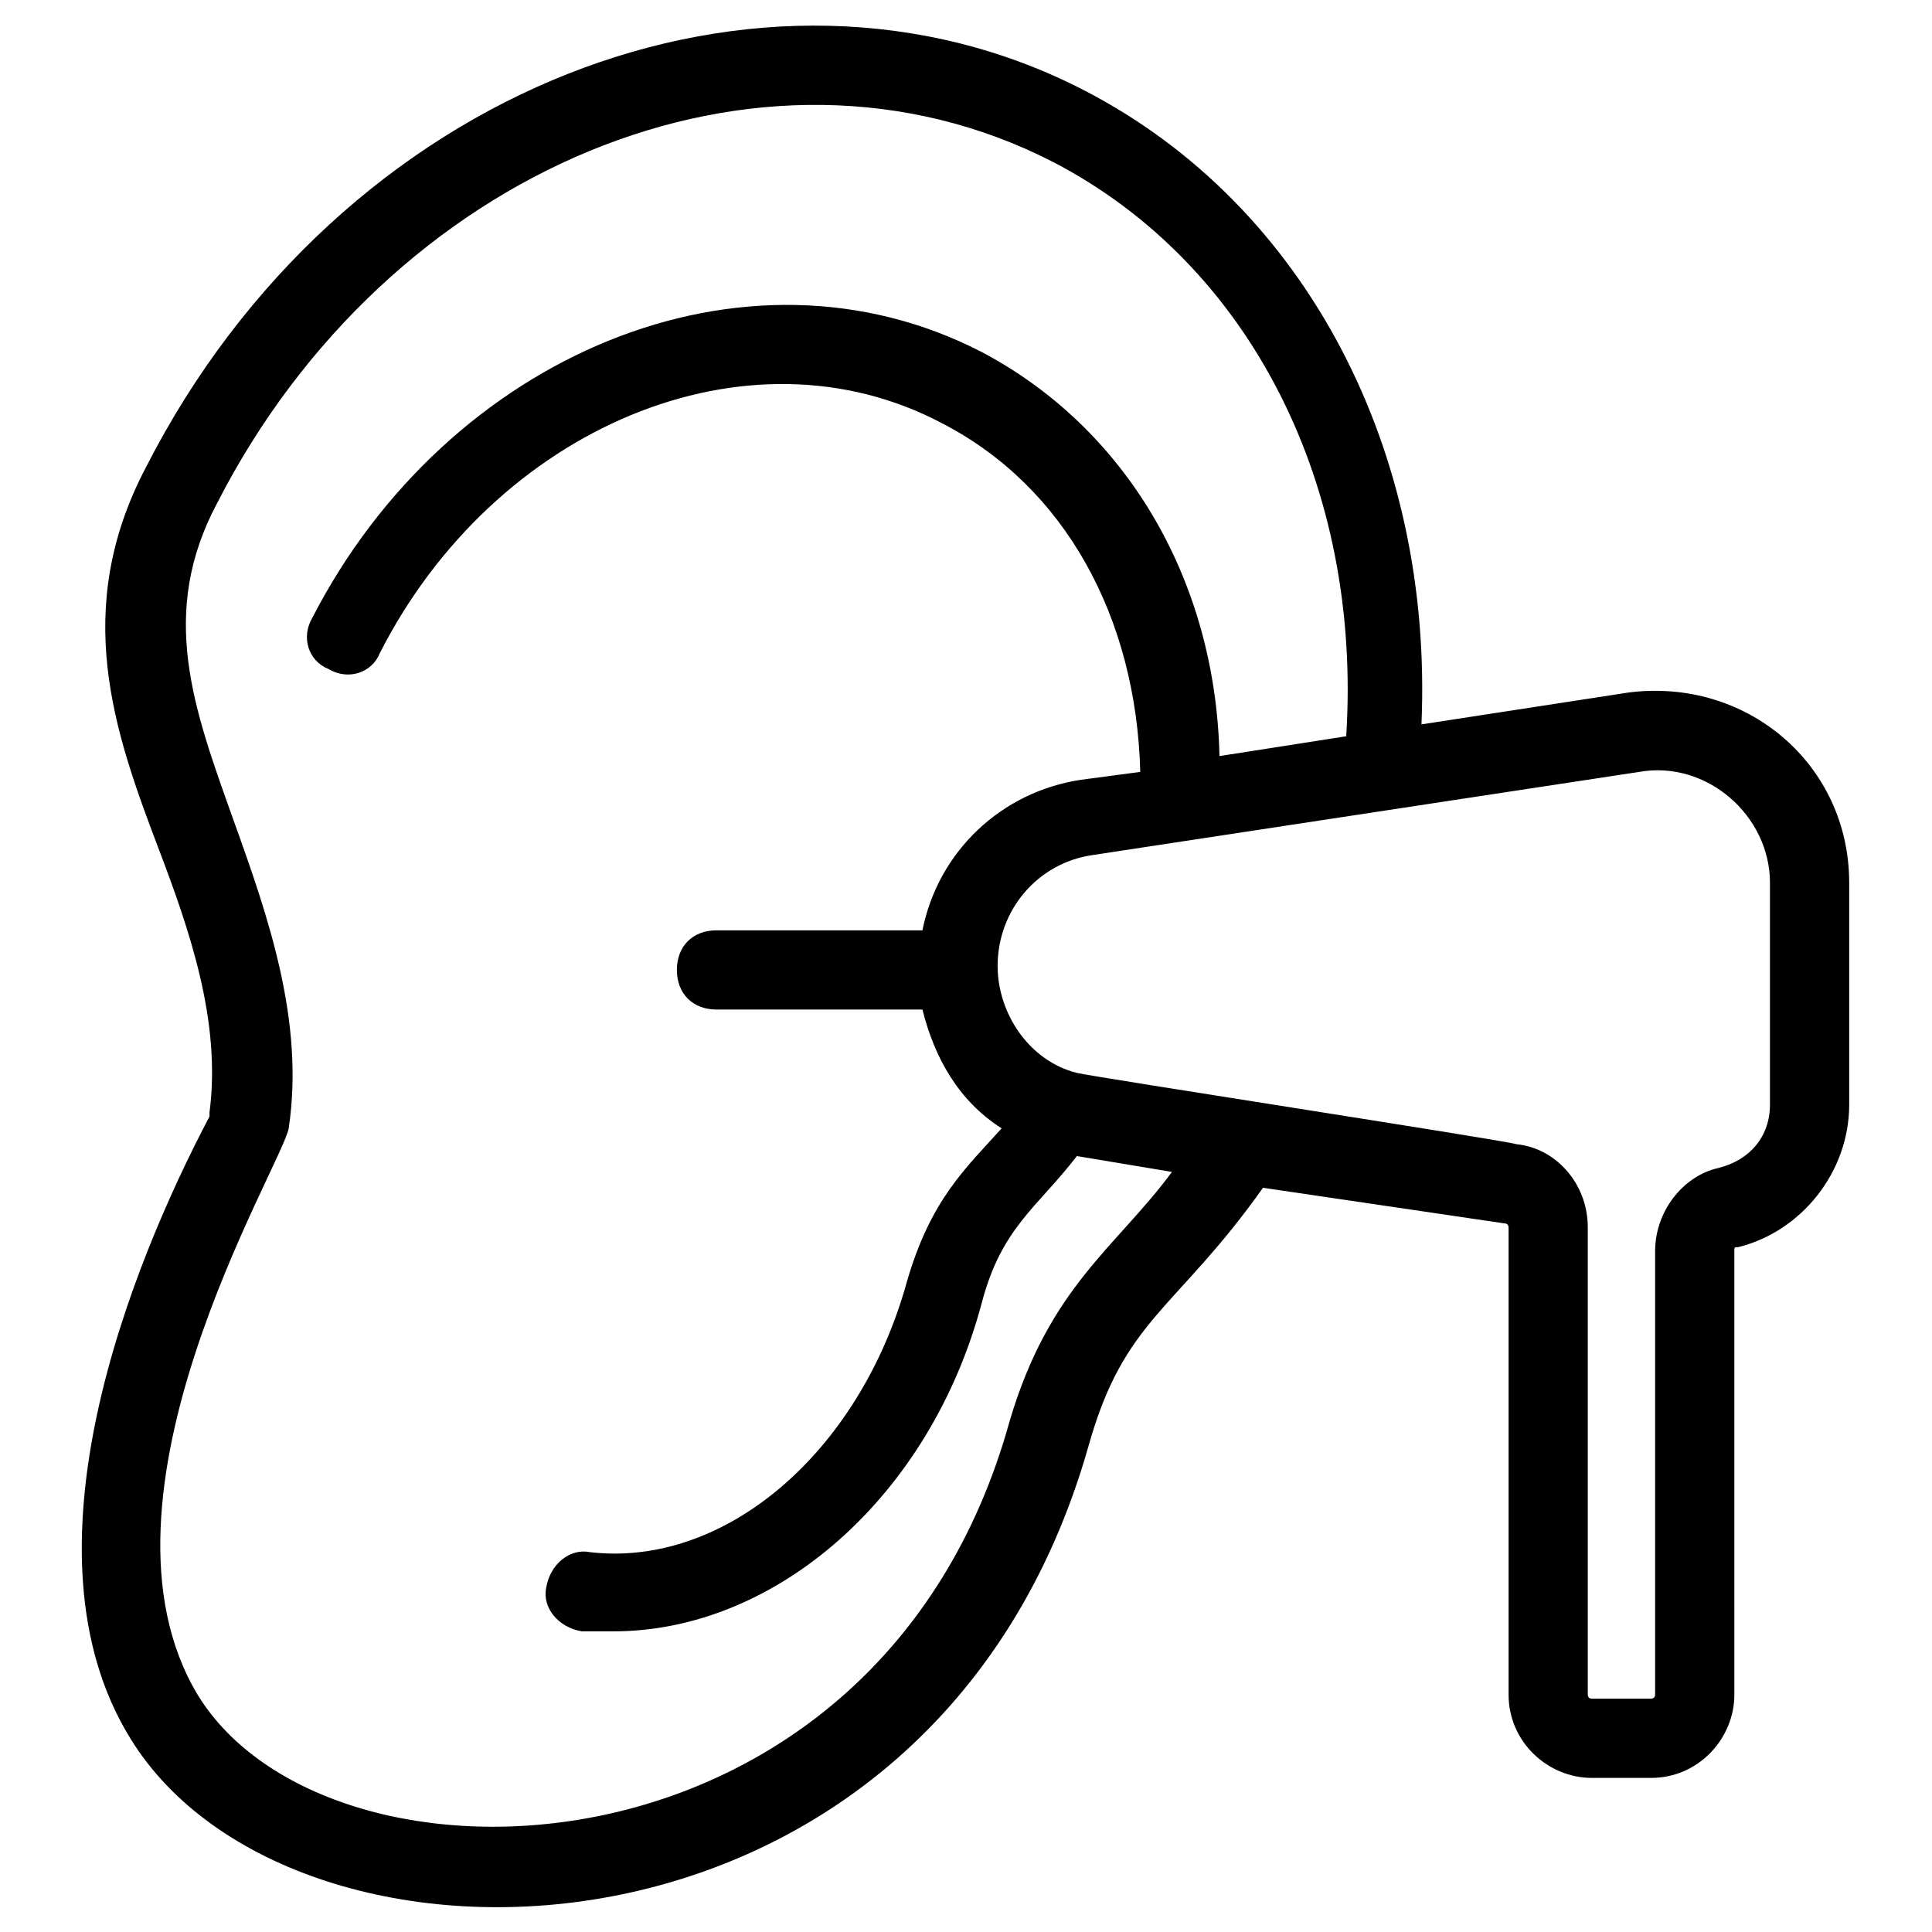
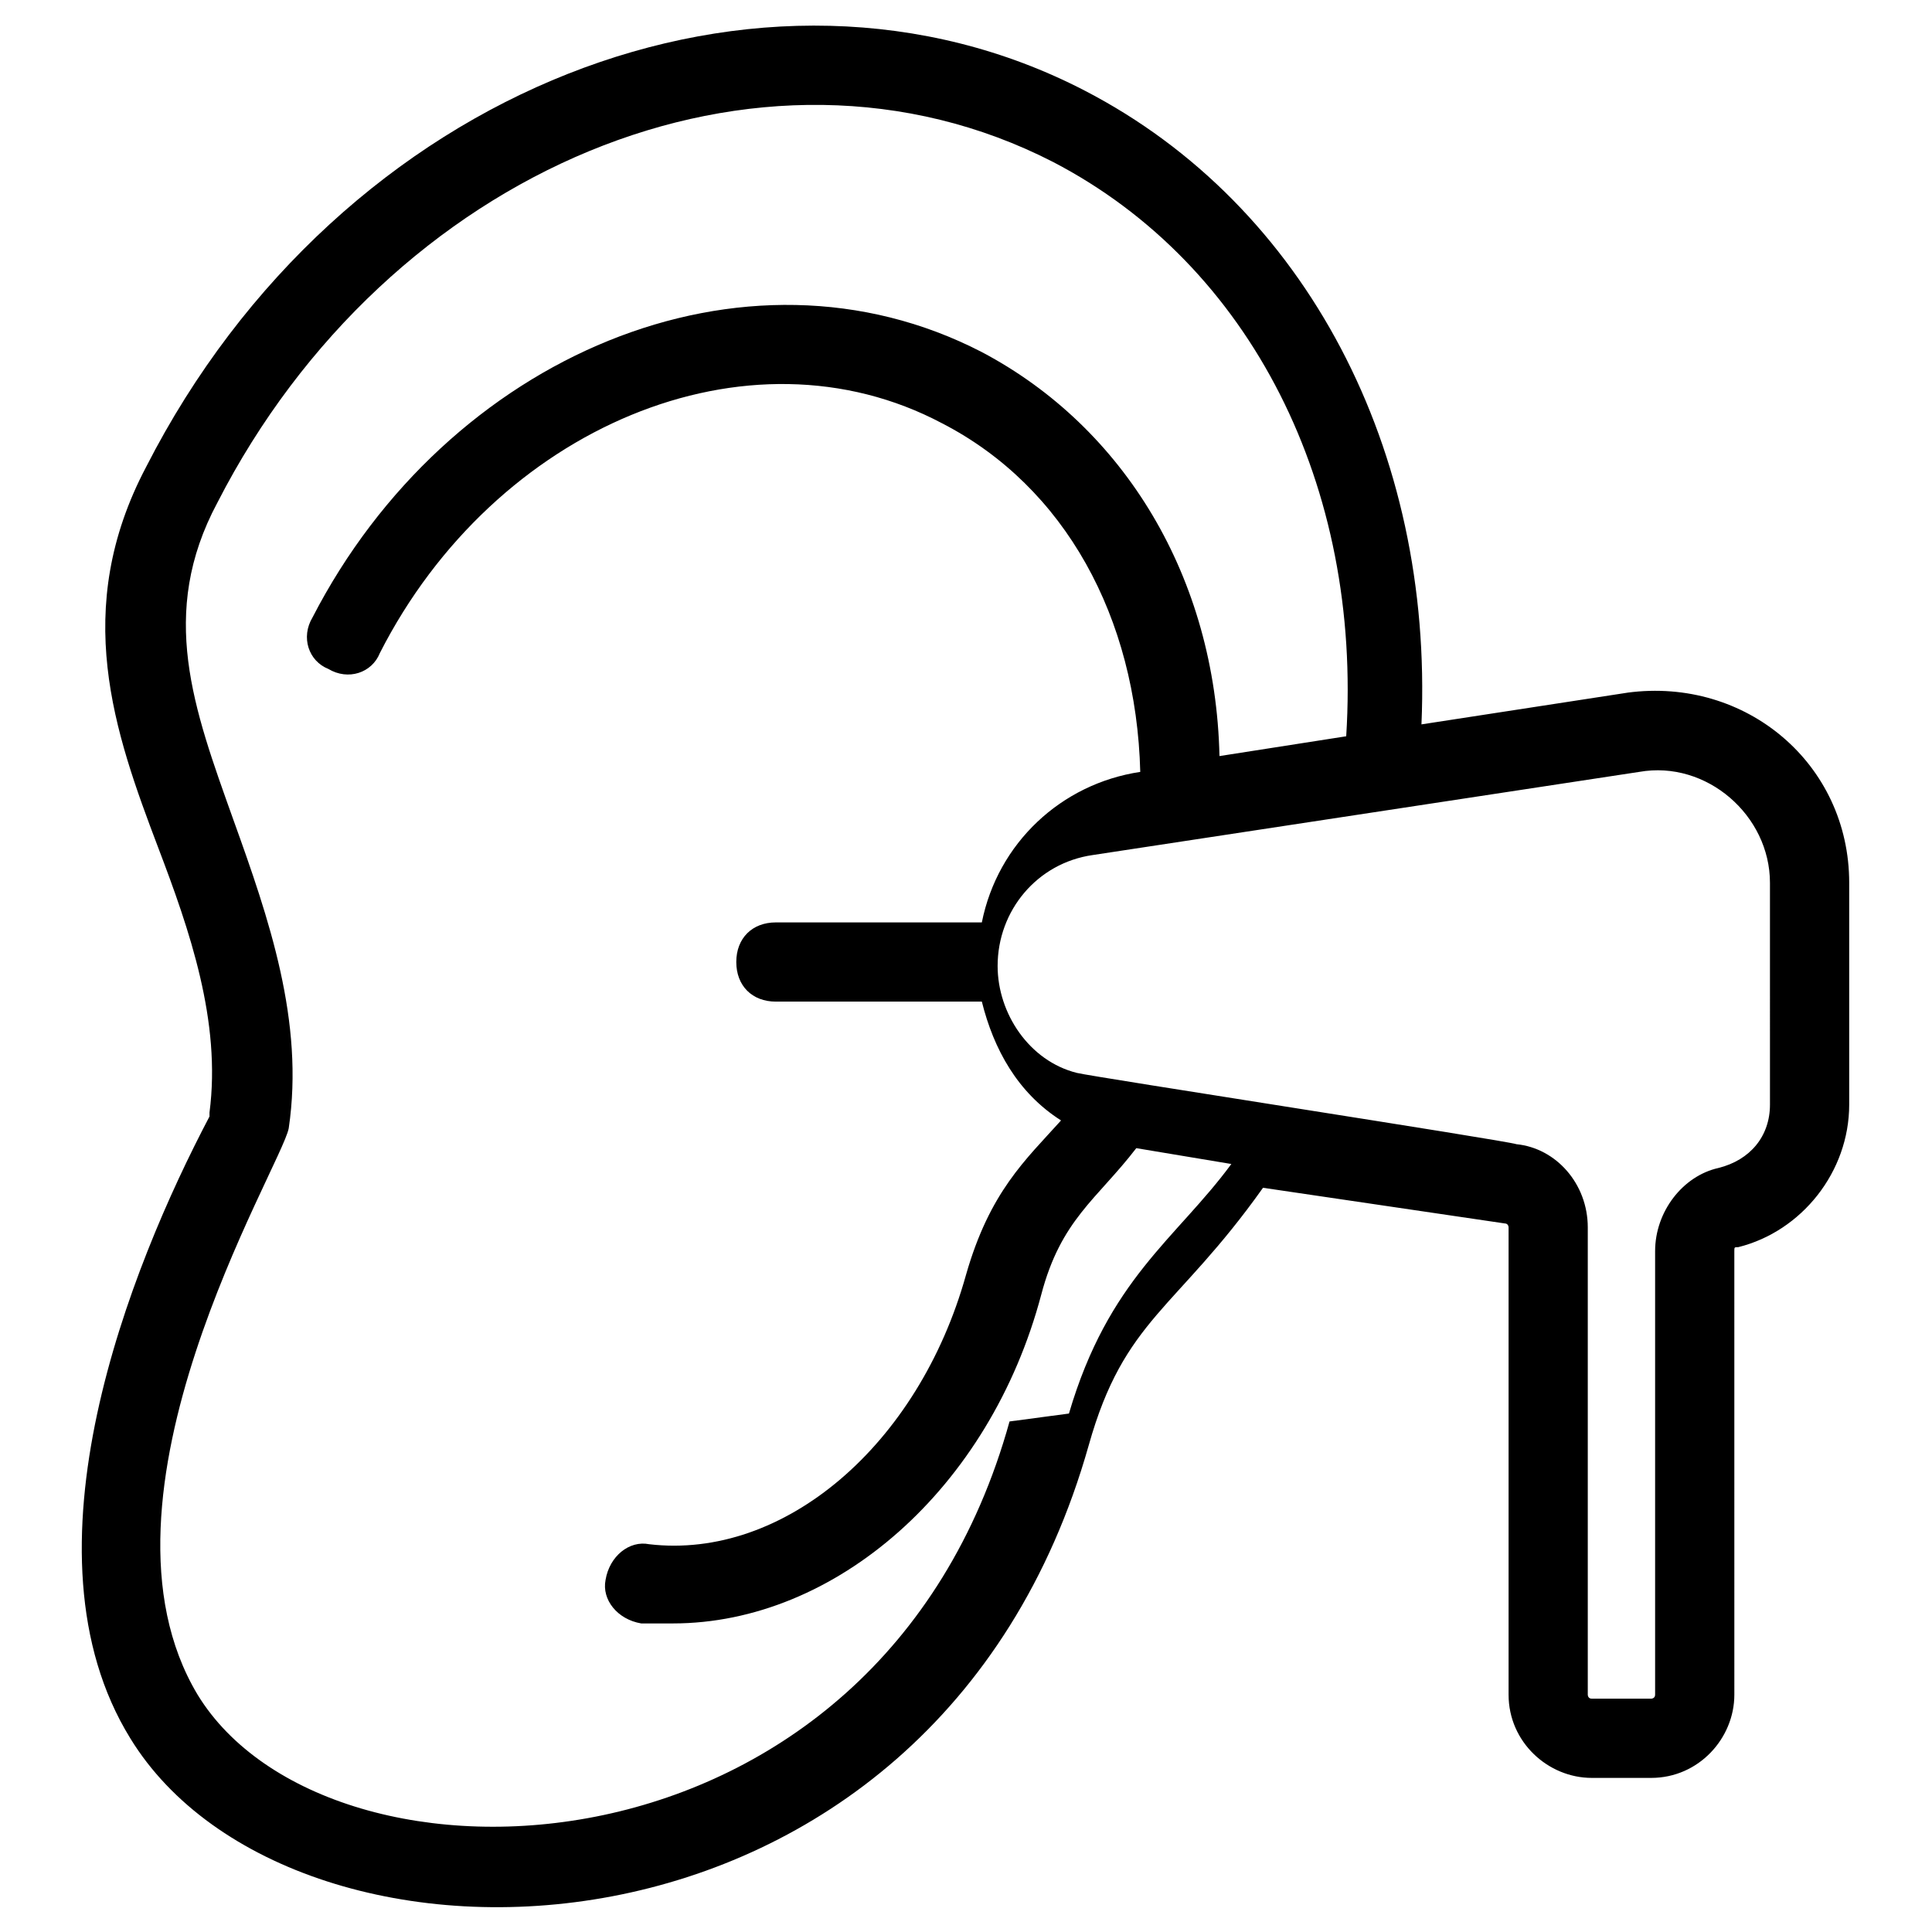
<svg xmlns="http://www.w3.org/2000/svg" fill="#000000" width="800px" height="800px" version="1.1" viewBox="144 144 512 512">
-   <path d="m575.28 327.57-54.578 8.398c3.148-72.422-30.438-137.5-89.215-167.94-85.02-44.082-197.33-1.047-248.76 99.715-19.941 37.785-8.398 70.32 3.148 100.76 8.398 22.043 16.793 46.184 13.645 70.324v1.051c-20.992 39.887-51.43 115.46-20.992 164.79 43.035 70.324 213.07 67.176 254-77.672 9.445-33.586 23.09-35.688 46.184-68.223l64.027 9.445c1.051 0 1.051 1.051 1.051 1.051v123.85c0 12.594 10.496 22.043 22.043 22.043h15.742c12.594 0 22.043-10.496 22.043-22.043l-0.004-117.56c0-1.051 0-1.051 1.051-1.051 16.793-4.199 29.391-19.941 29.391-37.785v-58.777c-0.004-31.488-27.293-54.578-58.781-50.383zm-163.74 193.13c-34.637 124.9-180.53 129.1-215.17 72.422-31.488-52.48 22.043-139.6 24.141-150.09 4.199-28.34-5.246-55.629-14.695-81.867-10.496-29.391-19.941-54.578-4.199-83.969 45.137-88.168 143.8-130.15 221.47-90.266 52.48 27.289 81.867 86.066 77.672 152.19l-33.586 5.246c-1.051-47.23-25.191-87.117-62.977-107.06-62.977-32.539-141.7 1.051-177.38 70.324-3.148 5.246-1.051 11.547 4.199 13.645 5.246 3.148 11.547 1.051 13.645-4.199 30.438-59.828 97.613-88.168 149.04-60.879 32.539 16.793 51.43 51.43 52.48 92.363l-15.742 2.098c-20.992 3.148-37.785 18.895-41.984 39.887h-54.578c-6.297 0-10.496 4.199-10.496 10.496s4.199 10.496 10.496 10.496h54.578c3.148 12.594 9.445 24.141 20.992 31.488-9.445 10.496-18.895 18.895-25.191 40.934-12.594 45.133-48.281 75.57-83.969 71.371-5.246-1.051-10.496 3.148-11.547 9.445-1.051 5.246 3.148 10.496 9.445 11.547h8.398c43.035 0 83.969-35.688 97.613-87.117 5.246-19.941 14.695-25.191 25.191-38.836l25.191 4.199c-14.699 19.949-32.543 30.445-43.039 66.133zm201.52-83.969c0 8.398-5.246 14.695-13.645 16.793-9.445 2.098-16.793 11.547-16.793 22.043v117.55c0 1.051-1.051 1.051-1.051 1.051h-15.742c-1.051 0-1.051-1.051-1.051-1.051v-123.85c0-11.547-8.398-20.992-18.895-22.043-3.148-1.051-112.31-17.844-116.51-18.895-12.594-3.148-20.992-15.742-20.992-28.34 0-14.695 10.496-27.289 25.191-29.391l144.85-22.039c17.844-3.148 34.637 11.547 34.637 29.391z" />
+   <path d="m575.28 327.57-54.578 8.398c3.148-72.422-30.438-137.5-89.215-167.94-85.02-44.082-197.33-1.047-248.76 99.715-19.941 37.785-8.398 70.32 3.148 100.76 8.398 22.043 16.793 46.184 13.645 70.324v1.051c-20.992 39.887-51.43 115.46-20.992 164.79 43.035 70.324 213.07 67.176 254-77.672 9.445-33.586 23.09-35.688 46.184-68.223l64.027 9.445c1.051 0 1.051 1.051 1.051 1.051v123.85c0 12.594 10.496 22.043 22.043 22.043h15.742c12.594 0 22.043-10.496 22.043-22.043l-0.004-117.56c0-1.051 0-1.051 1.051-1.051 16.793-4.199 29.391-19.941 29.391-37.785v-58.777c-0.004-31.488-27.293-54.578-58.781-50.383zm-163.74 193.13c-34.637 124.9-180.53 129.1-215.17 72.422-31.488-52.48 22.043-139.6 24.141-150.09 4.199-28.34-5.246-55.629-14.695-81.867-10.496-29.391-19.941-54.578-4.199-83.969 45.137-88.168 143.8-130.15 221.47-90.266 52.48 27.289 81.867 86.066 77.672 152.19l-33.586 5.246c-1.051-47.23-25.191-87.117-62.977-107.06-62.977-32.539-141.7 1.051-177.38 70.324-3.148 5.246-1.051 11.547 4.199 13.645 5.246 3.148 11.547 1.051 13.645-4.199 30.438-59.828 97.613-88.168 149.04-60.879 32.539 16.793 51.43 51.43 52.48 92.363c-20.992 3.148-37.785 18.895-41.984 39.887h-54.578c-6.297 0-10.496 4.199-10.496 10.496s4.199 10.496 10.496 10.496h54.578c3.148 12.594 9.445 24.141 20.992 31.488-9.445 10.496-18.895 18.895-25.191 40.934-12.594 45.133-48.281 75.57-83.969 71.371-5.246-1.051-10.496 3.148-11.547 9.445-1.051 5.246 3.148 10.496 9.445 11.547h8.398c43.035 0 83.969-35.688 97.613-87.117 5.246-19.941 14.695-25.191 25.191-38.836l25.191 4.199c-14.699 19.949-32.543 30.445-43.039 66.133zm201.52-83.969c0 8.398-5.246 14.695-13.645 16.793-9.445 2.098-16.793 11.547-16.793 22.043v117.55c0 1.051-1.051 1.051-1.051 1.051h-15.742c-1.051 0-1.051-1.051-1.051-1.051v-123.85c0-11.547-8.398-20.992-18.895-22.043-3.148-1.051-112.31-17.844-116.51-18.895-12.594-3.148-20.992-15.742-20.992-28.34 0-14.695 10.496-27.289 25.191-29.391l144.85-22.039c17.844-3.148 34.637 11.547 34.637 29.391z" />
</svg>